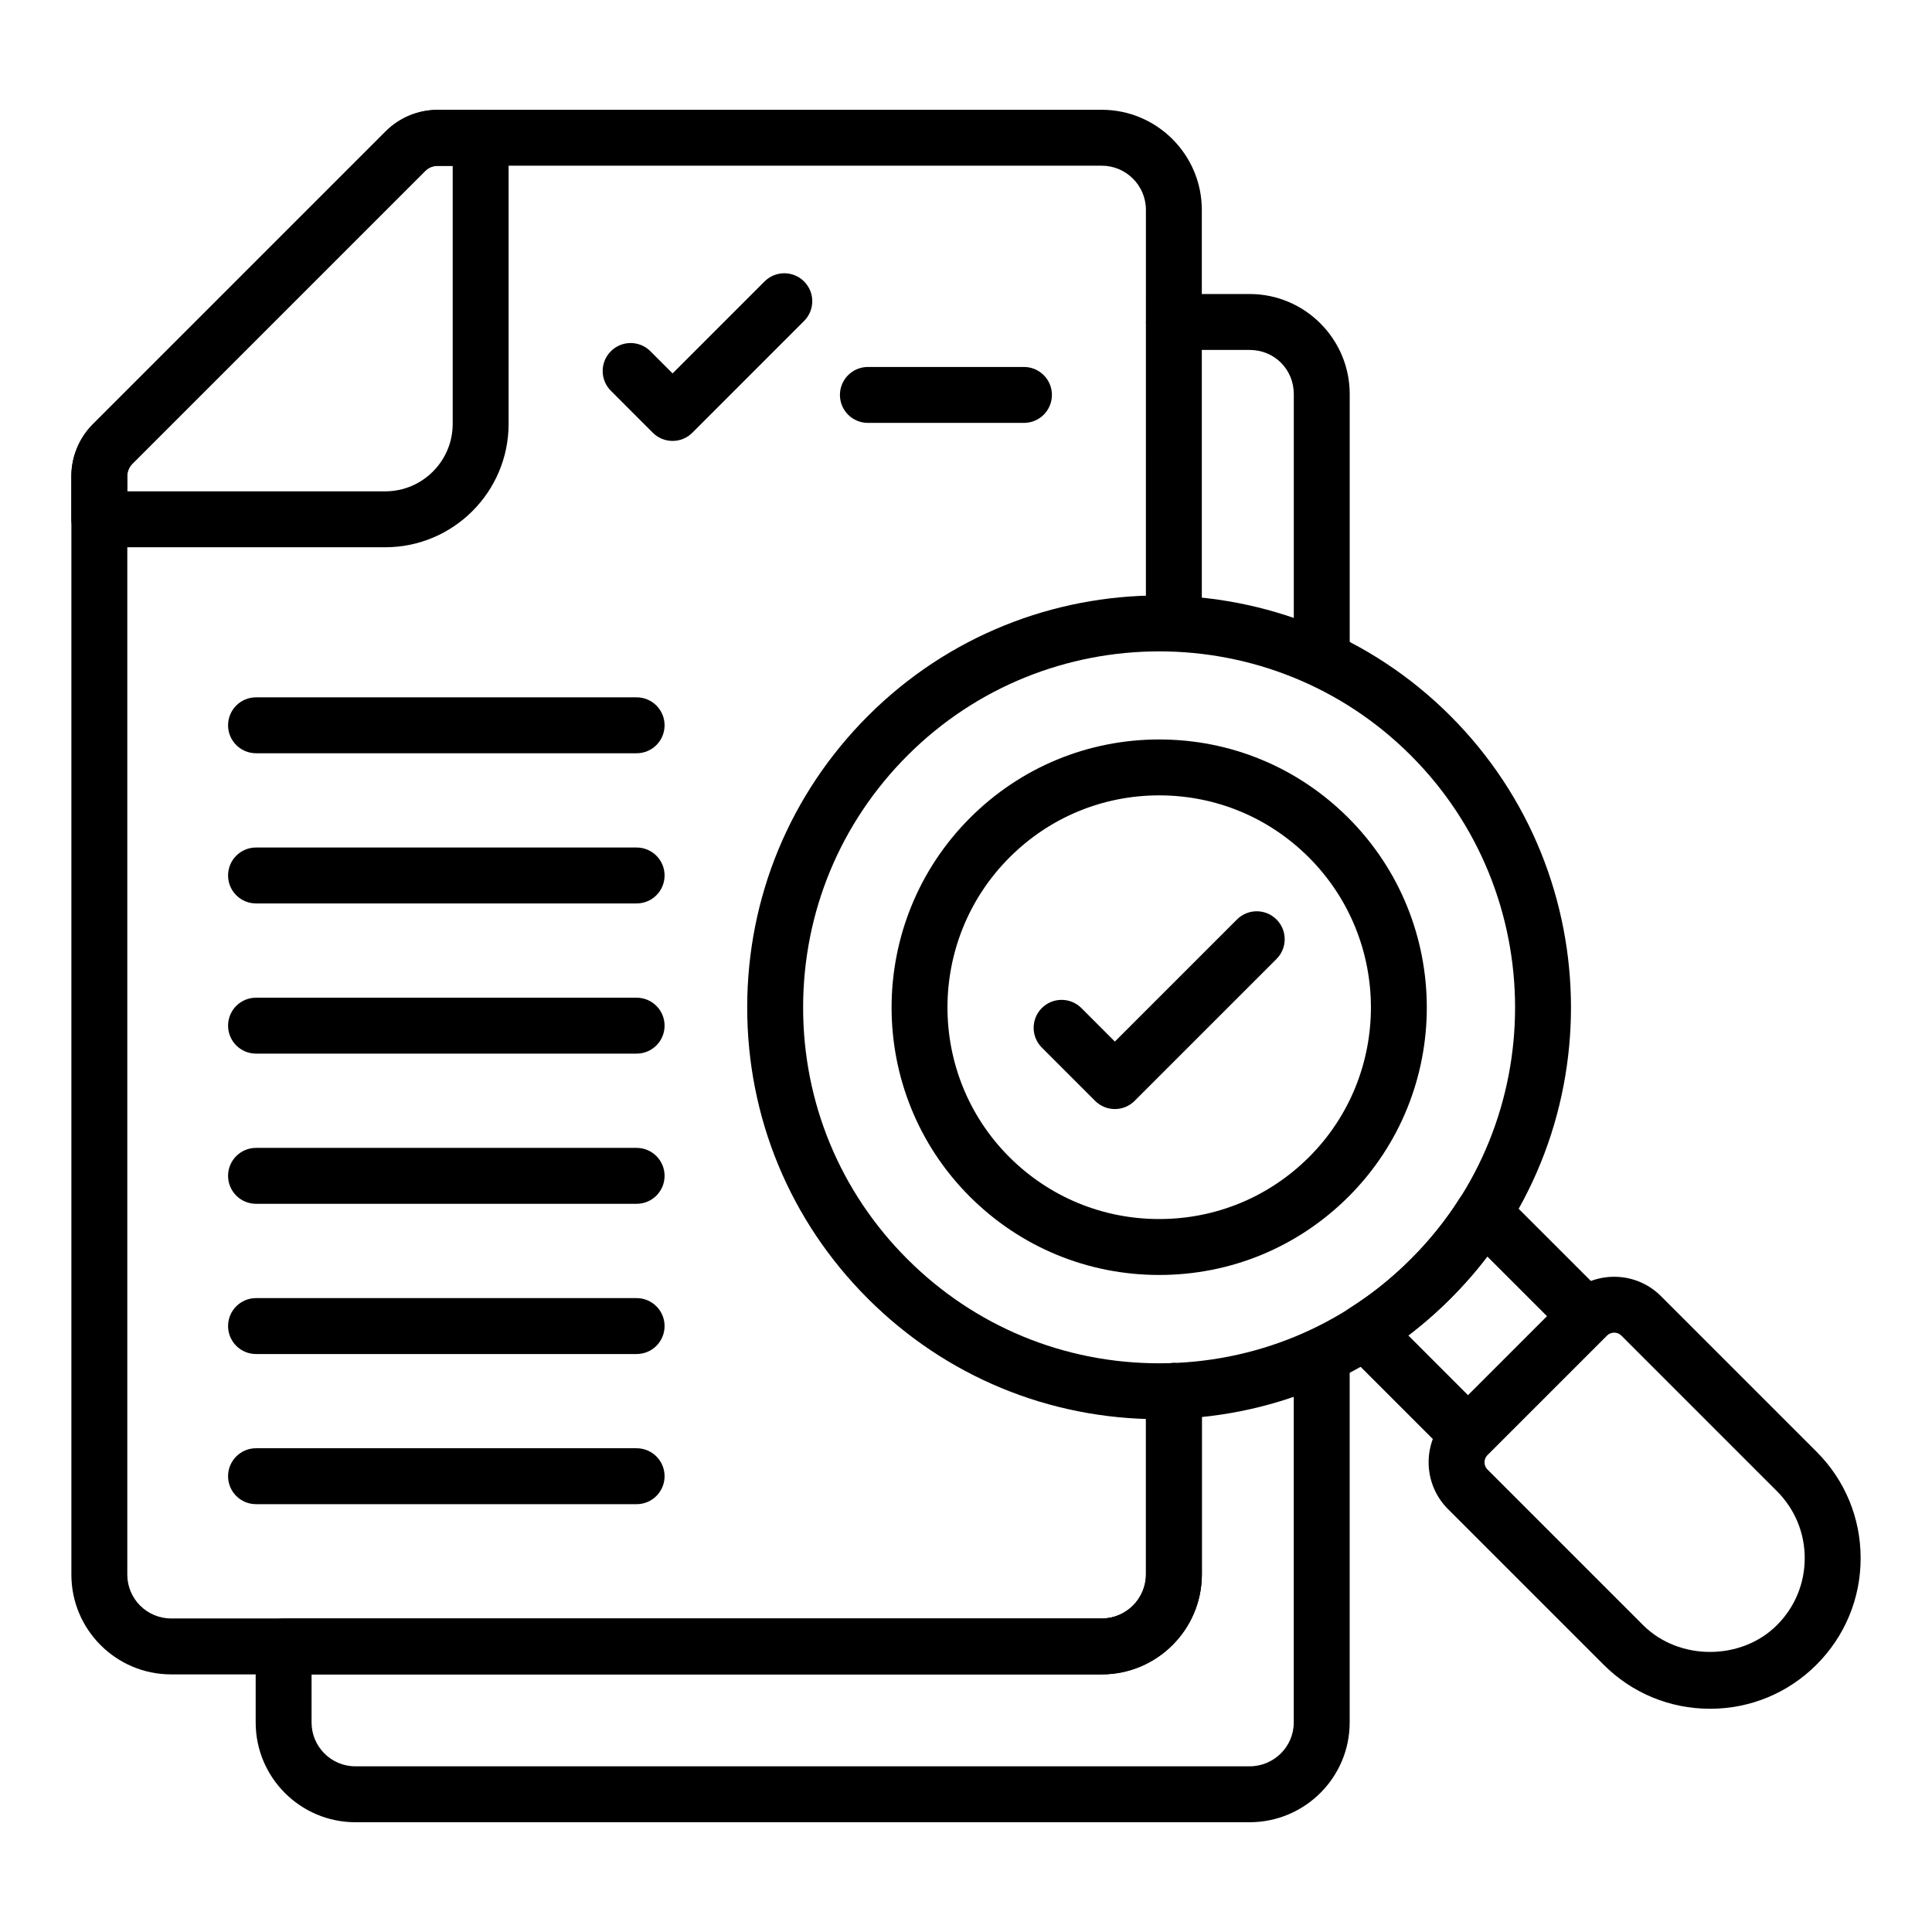
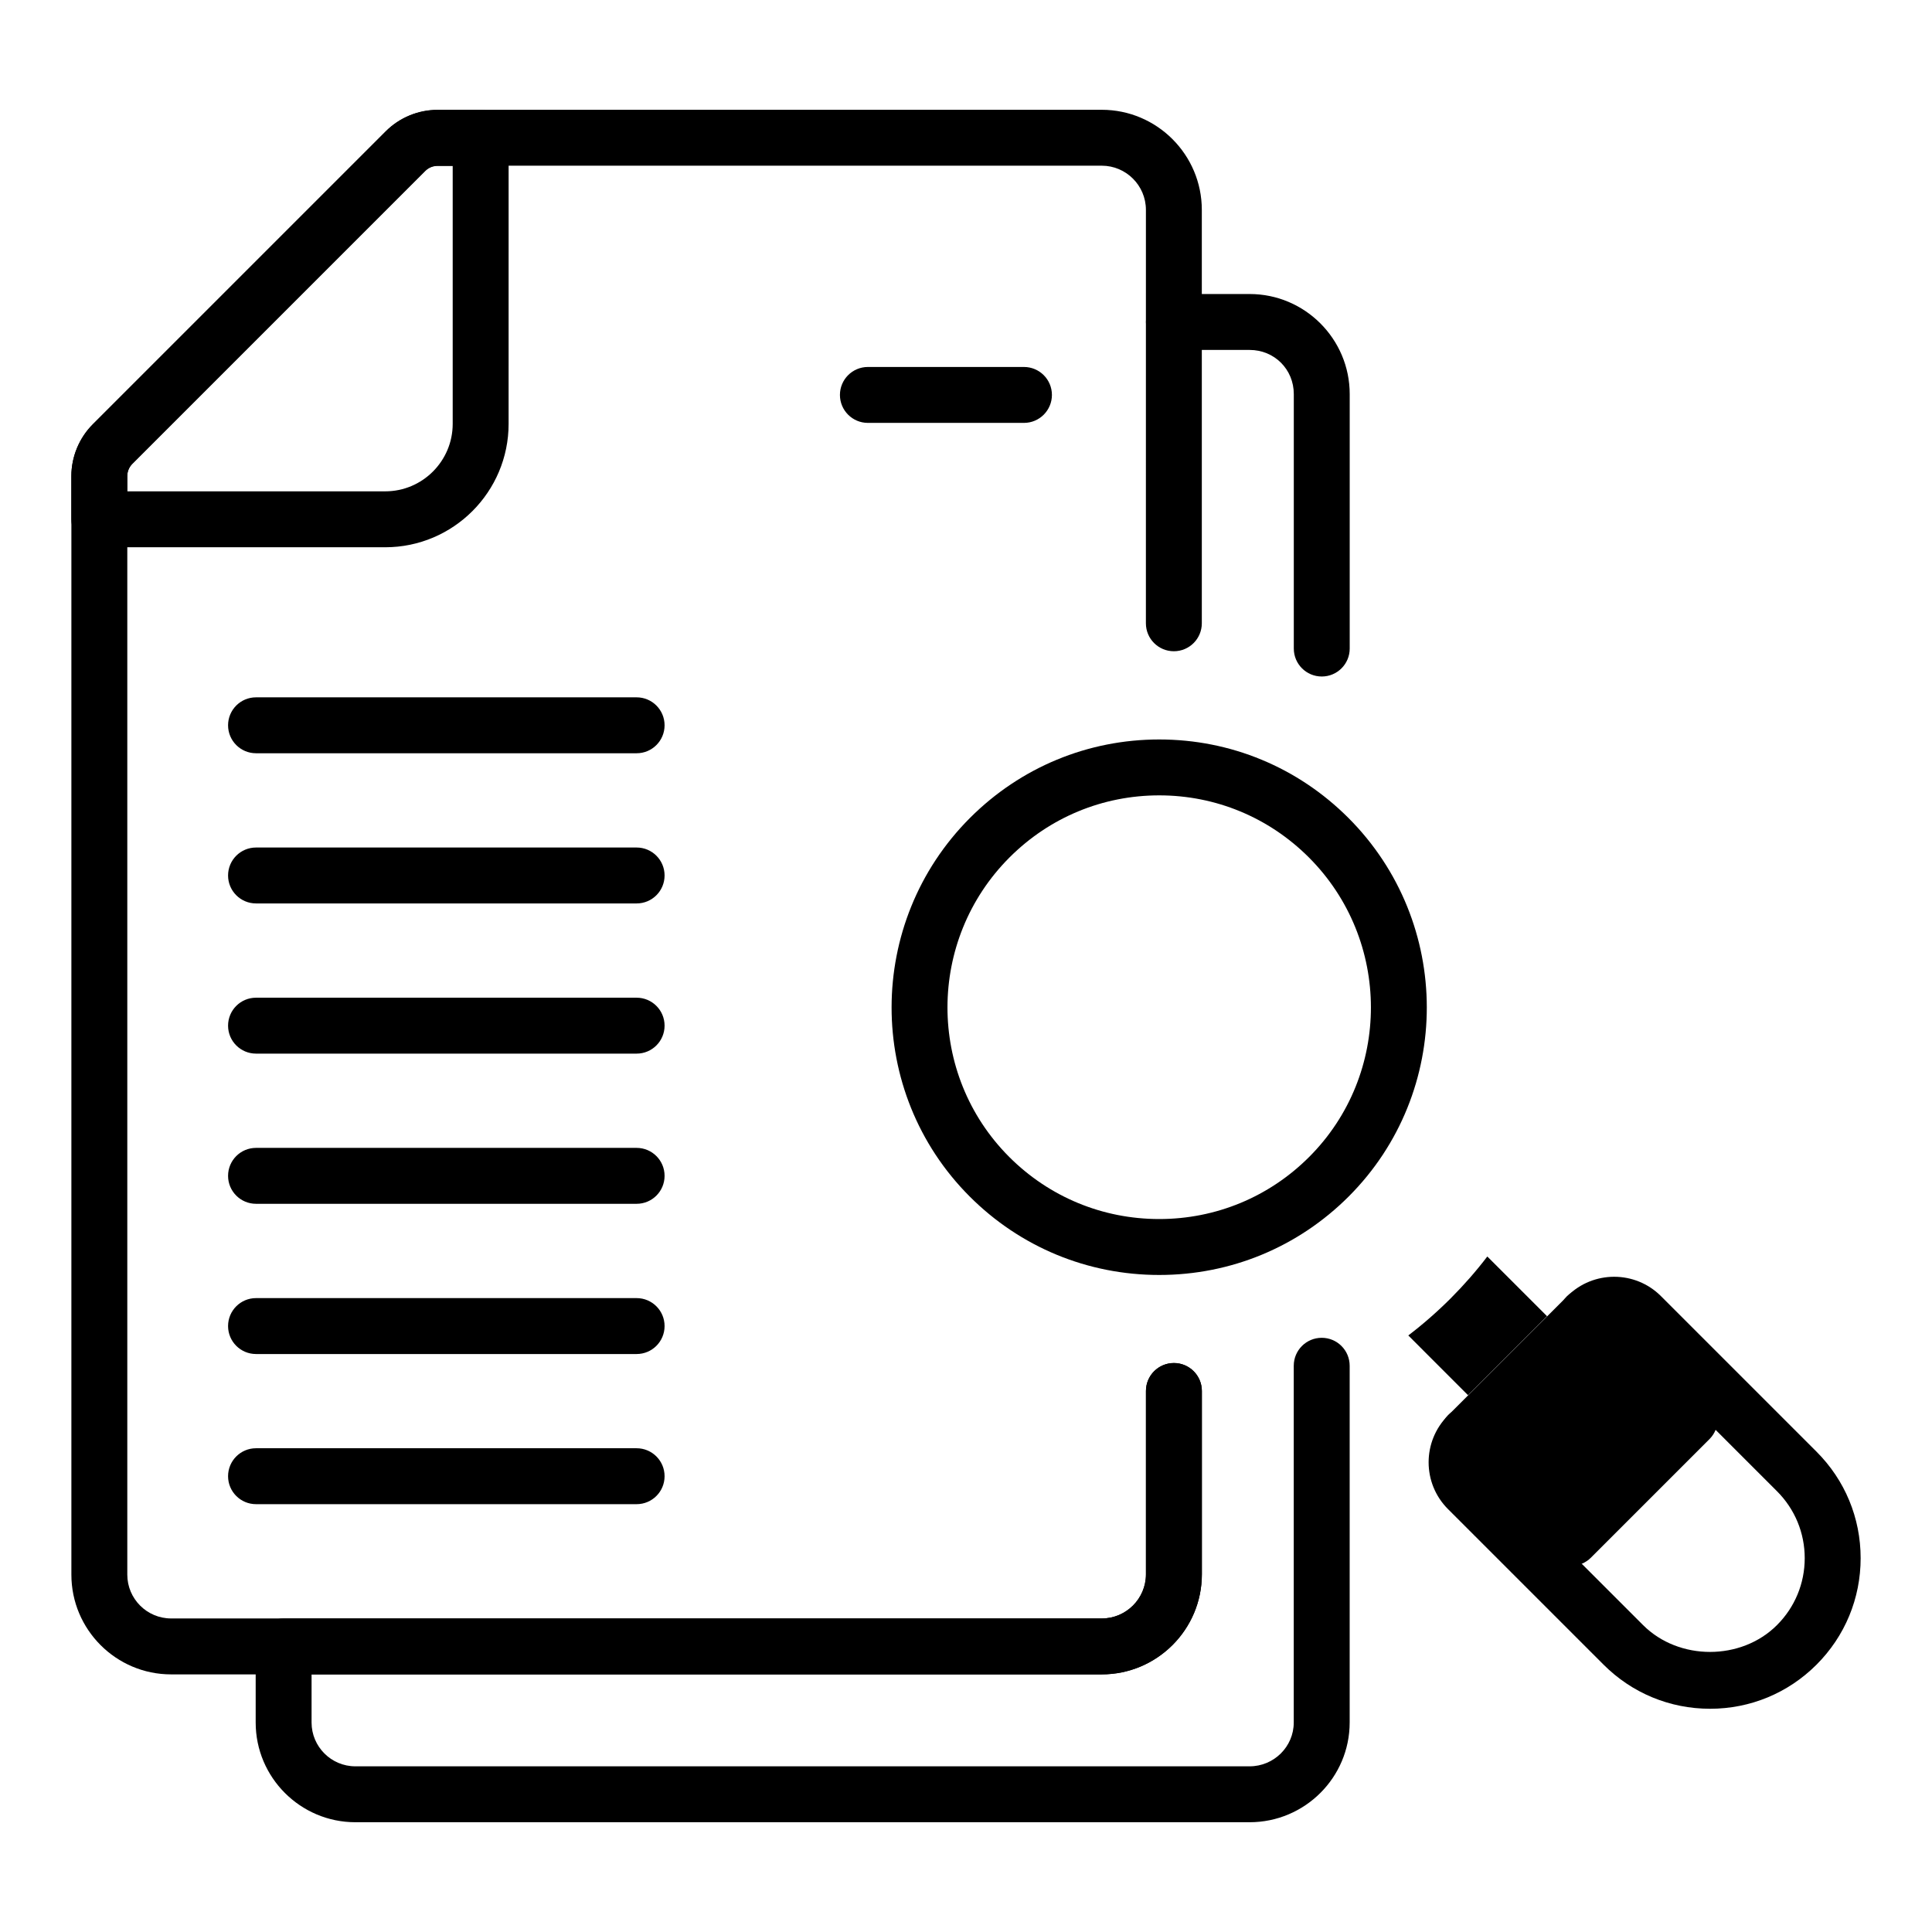
<svg xmlns="http://www.w3.org/2000/svg" fill="#000000" width="800px" height="800px" version="1.1" viewBox="144 144 512 512">
  <g>
    <path d="m435.98 587.73h-246.64c-14.566 0-26.422-11.852-26.422-26.422v-291.17c0-5.109 2.074-10.109 5.684-13.719l77.641-77.637c3.606-3.609 8.605-5.688 13.711-5.688h176.02c14.621 0 26.52 11.902 26.52 26.523v109.56c0 4.094-3.316 7.41-7.41 7.41-4.09 0-7.41-3.312-7.41-7.41l0.004-109.56c0-6.453-5.25-11.707-11.703-11.707h-176.02c-1.199 0-2.375 0.492-3.231 1.34l-77.648 77.648c-0.855 0.855-1.34 2.027-1.34 3.234v291.17c0 6.394 5.207 11.605 11.605 11.605h246.64c6.453 0 11.703-5.246 11.703-11.699v-48.586c0-4.094 3.316-7.41 7.41-7.41 4.09 0 7.41 3.312 7.41 7.41v48.586c0 14.621-11.898 26.516-26.523 26.516z" />
    <path d="m494.28 323.28c-4.09 0-7.41-3.312-7.41-7.41v-67.426c0-6.562-5.141-11.707-11.703-11.707h-20.066c-4.09 0-7.41-3.312-7.41-7.41 0-4.094 3.316-7.41 7.41-7.41h20.066c14.621 0 26.52 11.902 26.52 26.523v67.426c0 4.102-3.316 7.414-7.406 7.414z" />
    <path d="m475.16 626.91h-236.98c-14.566 0-26.422-11.852-26.422-26.422v-20.164c0-4.094 3.316-7.41 7.41-7.41h216.82c6.453 0 11.703-5.246 11.703-11.699v-48.586c0-4.094 3.316-7.41 7.41-7.41 4.09 0 7.41 3.312 7.41 7.41v48.586c0 14.621-11.898 26.516-26.52 26.516h-209.42v12.758c0 6.394 5.207 11.605 11.605 11.605h236.98c6.453 0 11.703-5.211 11.703-11.605v-94.547c0-4.094 3.316-7.41 7.41-7.41 4.09 0 7.41 3.312 7.41 7.41v94.543c-0.004 14.574-11.902 26.426-26.523 26.426z" />
    <path d="m246.09 289.03h-75.773c-4.09 0-7.41-3.312-7.41-7.41v-11.445c0-5.117 2.074-10.113 5.691-13.719l77.621-77.621c3.652-3.66 8.527-5.68 13.711-5.68h11.449c4.09 0 7.41 3.312 7.41 7.41l-0.004 75.77c0 18.027-14.664 32.695-32.695 32.695zm-68.367-14.82h68.367c9.859 0 17.879-8.016 17.879-17.879v-68.355h-4.039c-1.223 0-2.371 0.477-3.231 1.332l-77.633 77.633c-0.855 0.855-1.344 2.031-1.344 3.234z" />
    <path d="m312.71 542.62h-100.86c-4.09 0-7.41-3.312-7.41-7.41 0-4.094 3.316-7.41 7.41-7.41h100.86c4.09 0 7.41 3.312 7.41 7.41 0 4.098-3.316 7.41-7.406 7.41z" />
    <path d="m312.71 502.83h-100.86c-4.09 0-7.41-3.312-7.41-7.41 0-4.094 3.316-7.41 7.41-7.41h100.86c4.09 0 7.41 3.312 7.41 7.41 0 4.094-3.316 7.41-7.406 7.41z" />
    <path d="m312.71 463.02h-100.86c-4.09 0-7.41-3.312-7.41-7.41 0-4.094 3.316-7.41 7.41-7.41h100.86c4.09 0 7.41 3.312 7.41 7.41 0 4.098-3.316 7.41-7.406 7.41z" />
    <path d="m312.71 423.22h-100.86c-4.09 0-7.41-3.312-7.41-7.41 0-4.094 3.316-7.41 7.41-7.41h100.86c4.09 0 7.41 3.312 7.41 7.41s-3.316 7.41-7.406 7.41z" />
    <path d="m312.71 383.42h-100.86c-4.09 0-7.41-3.312-7.41-7.41 0-4.094 3.316-7.41 7.41-7.41h100.86c4.09 0 7.41 3.312 7.41 7.41 0 4.098-3.316 7.41-7.406 7.41z" />
    <path d="m312.71 343.62h-100.86c-4.09 0-7.41-3.312-7.41-7.41 0-4.094 3.316-7.41 7.41-7.41h100.86c4.09 0 7.41 3.312 7.41 7.41 0 4.098-3.316 7.41-7.406 7.41z" />
-     <path d="m451.2 520.1c-29.191 0-56.625-11.359-77.246-31.988-20.621-20.613-31.961-48.035-31.938-77.207 0.023-29.152 11.395-56.566 32.02-77.195 42.539-42.543 111.77-42.543 154.32 0 42.594 42.594 42.633 111.86 0.086 154.4-20.621 20.629-48.059 31.988-77.242 31.988zm0-203.48c-24.152 0-48.301 9.188-66.684 27.574-17.828 17.828-27.66 41.531-27.68 66.73-0.023 25.207 9.777 48.902 27.594 66.719 17.824 17.828 41.535 27.645 66.766 27.645 25.23 0 48.941-9.816 66.766-27.645 36.766-36.77 36.727-96.637-0.086-133.45-18.383-18.387-42.531-27.574-66.676-27.574z" />
    <path d="m451.2 481.88c-18.977 0-36.812-7.387-50.219-20.793-27.633-27.641-27.594-72.648 0.086-100.34 13.406-13.398 31.215-20.781 50.133-20.781 18.922 0 36.727 7.379 50.133 20.781 27.684 27.691 27.719 72.699 0.082 100.34-13.406 13.402-31.242 20.793-50.215 20.793zm0-127.1c-14.965 0-29.051 5.84-39.656 16.438-21.906 21.91-21.941 57.52-0.086 79.387 10.609 10.605 24.727 16.453 39.742 16.453s29.129-5.848 39.738-16.453c21.859-21.863 21.82-57.477-0.082-79.387-10.609-10.598-24.691-16.438-39.656-16.438z" />
-     <path d="m533.05 531.63c-1.965 0-3.848-0.781-5.238-2.172l-27.332-27.336c-1.59-1.59-2.375-3.82-2.125-6.055 0.246-2.234 1.5-4.238 3.402-5.449 5.805-3.668 11.098-7.922 16.18-12.996 5.016-5.019 9.363-10.434 12.914-16.09 1.199-1.91 3.203-3.168 5.441-3.422 2.254-0.23 4.481 0.527 6.07 2.129l27.336 27.328c1.391 1.391 2.172 3.269 2.172 5.238 0 1.961-0.781 3.848-2.172 5.238l-31.414 31.414c-1.387 1.391-3.269 2.172-5.234 2.172zm-15.836-33.723 15.836 15.84 20.934-20.938-15.832-15.824c-2.941 3.856-6.195 7.574-9.734 11.121-3.551 3.543-7.297 6.828-11.203 9.801z" />
+     <path d="m533.05 531.63c-1.965 0-3.848-0.781-5.238-2.172c-1.59-1.59-2.375-3.82-2.125-6.055 0.246-2.234 1.5-4.238 3.402-5.449 5.805-3.668 11.098-7.922 16.18-12.996 5.016-5.019 9.363-10.434 12.914-16.09 1.199-1.91 3.203-3.168 5.441-3.422 2.254-0.23 4.481 0.527 6.07 2.129l27.336 27.328c1.391 1.391 2.172 3.269 2.172 5.238 0 1.961-0.781 3.848-2.172 5.238l-31.414 31.414c-1.387 1.391-3.269 2.172-5.234 2.172zm-15.836-33.723 15.836 15.84 20.934-20.938-15.832-15.824c-2.941 3.856-6.195 7.574-9.734 11.121-3.551 3.543-7.297 6.828-11.203 9.801z" />
    <path d="m597.18 596.84c-10.66 0-20.684-4.152-28.223-11.691l-41.234-41.234c-6.832-6.836-6.832-17.949 0-24.789l31.652-31.648c6.832-6.824 17.957-6.832 24.785 0l41.238 41.234c7.539 7.539 11.691 17.559 11.691 28.219 0 10.656-4.152 20.68-11.691 28.219-7.535 7.535-17.555 11.691-28.219 11.691zm-25.41-99.676c-0.695 0-1.391 0.262-1.918 0.789l-31.652 31.648c-1.055 1.055-1.055 2.777 0 3.836l41.234 41.234c9.48 9.477 26.008 9.477 35.48 0 4.742-4.738 7.356-11.043 7.356-17.742 0-6.699-2.613-13-7.352-17.742l-41.234-41.234c-0.523-0.527-1.219-0.789-1.914-0.789z" />
-     <path d="m439.45 437.91c-1.965 0-3.848-0.781-5.238-2.172l-14.113-14.117c-2.894-2.894-2.894-7.582 0-10.477 2.894-2.894 7.582-2.894 10.477 0l8.875 8.879 32.359-32.355c2.894-2.894 7.582-2.894 10.477 0 2.894 2.894 2.894 7.582 0 10.477l-37.598 37.594c-1.387 1.387-3.273 2.172-5.238 2.172z" />
-     <path d="m322.24 260.85c-1.965 0-3.848-0.781-5.238-2.172l-11.117-11.121c-2.894-2.894-2.894-7.582 0-10.477s7.582-2.894 10.477 0l5.879 5.883 24.371-24.375c2.894-2.894 7.582-2.894 10.477 0 2.894 2.894 2.894 7.582 0 10.477l-29.609 29.613c-1.391 1.391-3.273 2.172-5.238 2.172z" />
    <path d="m415.36 256.07h-41.359c-4.09 0-7.41-3.312-7.41-7.41 0-4.094 3.316-7.41 7.41-7.41h41.359c4.09 0 7.41 3.312 7.41 7.41-0.004 4.098-3.32 7.41-7.41 7.41z" />
  </g>
</svg>